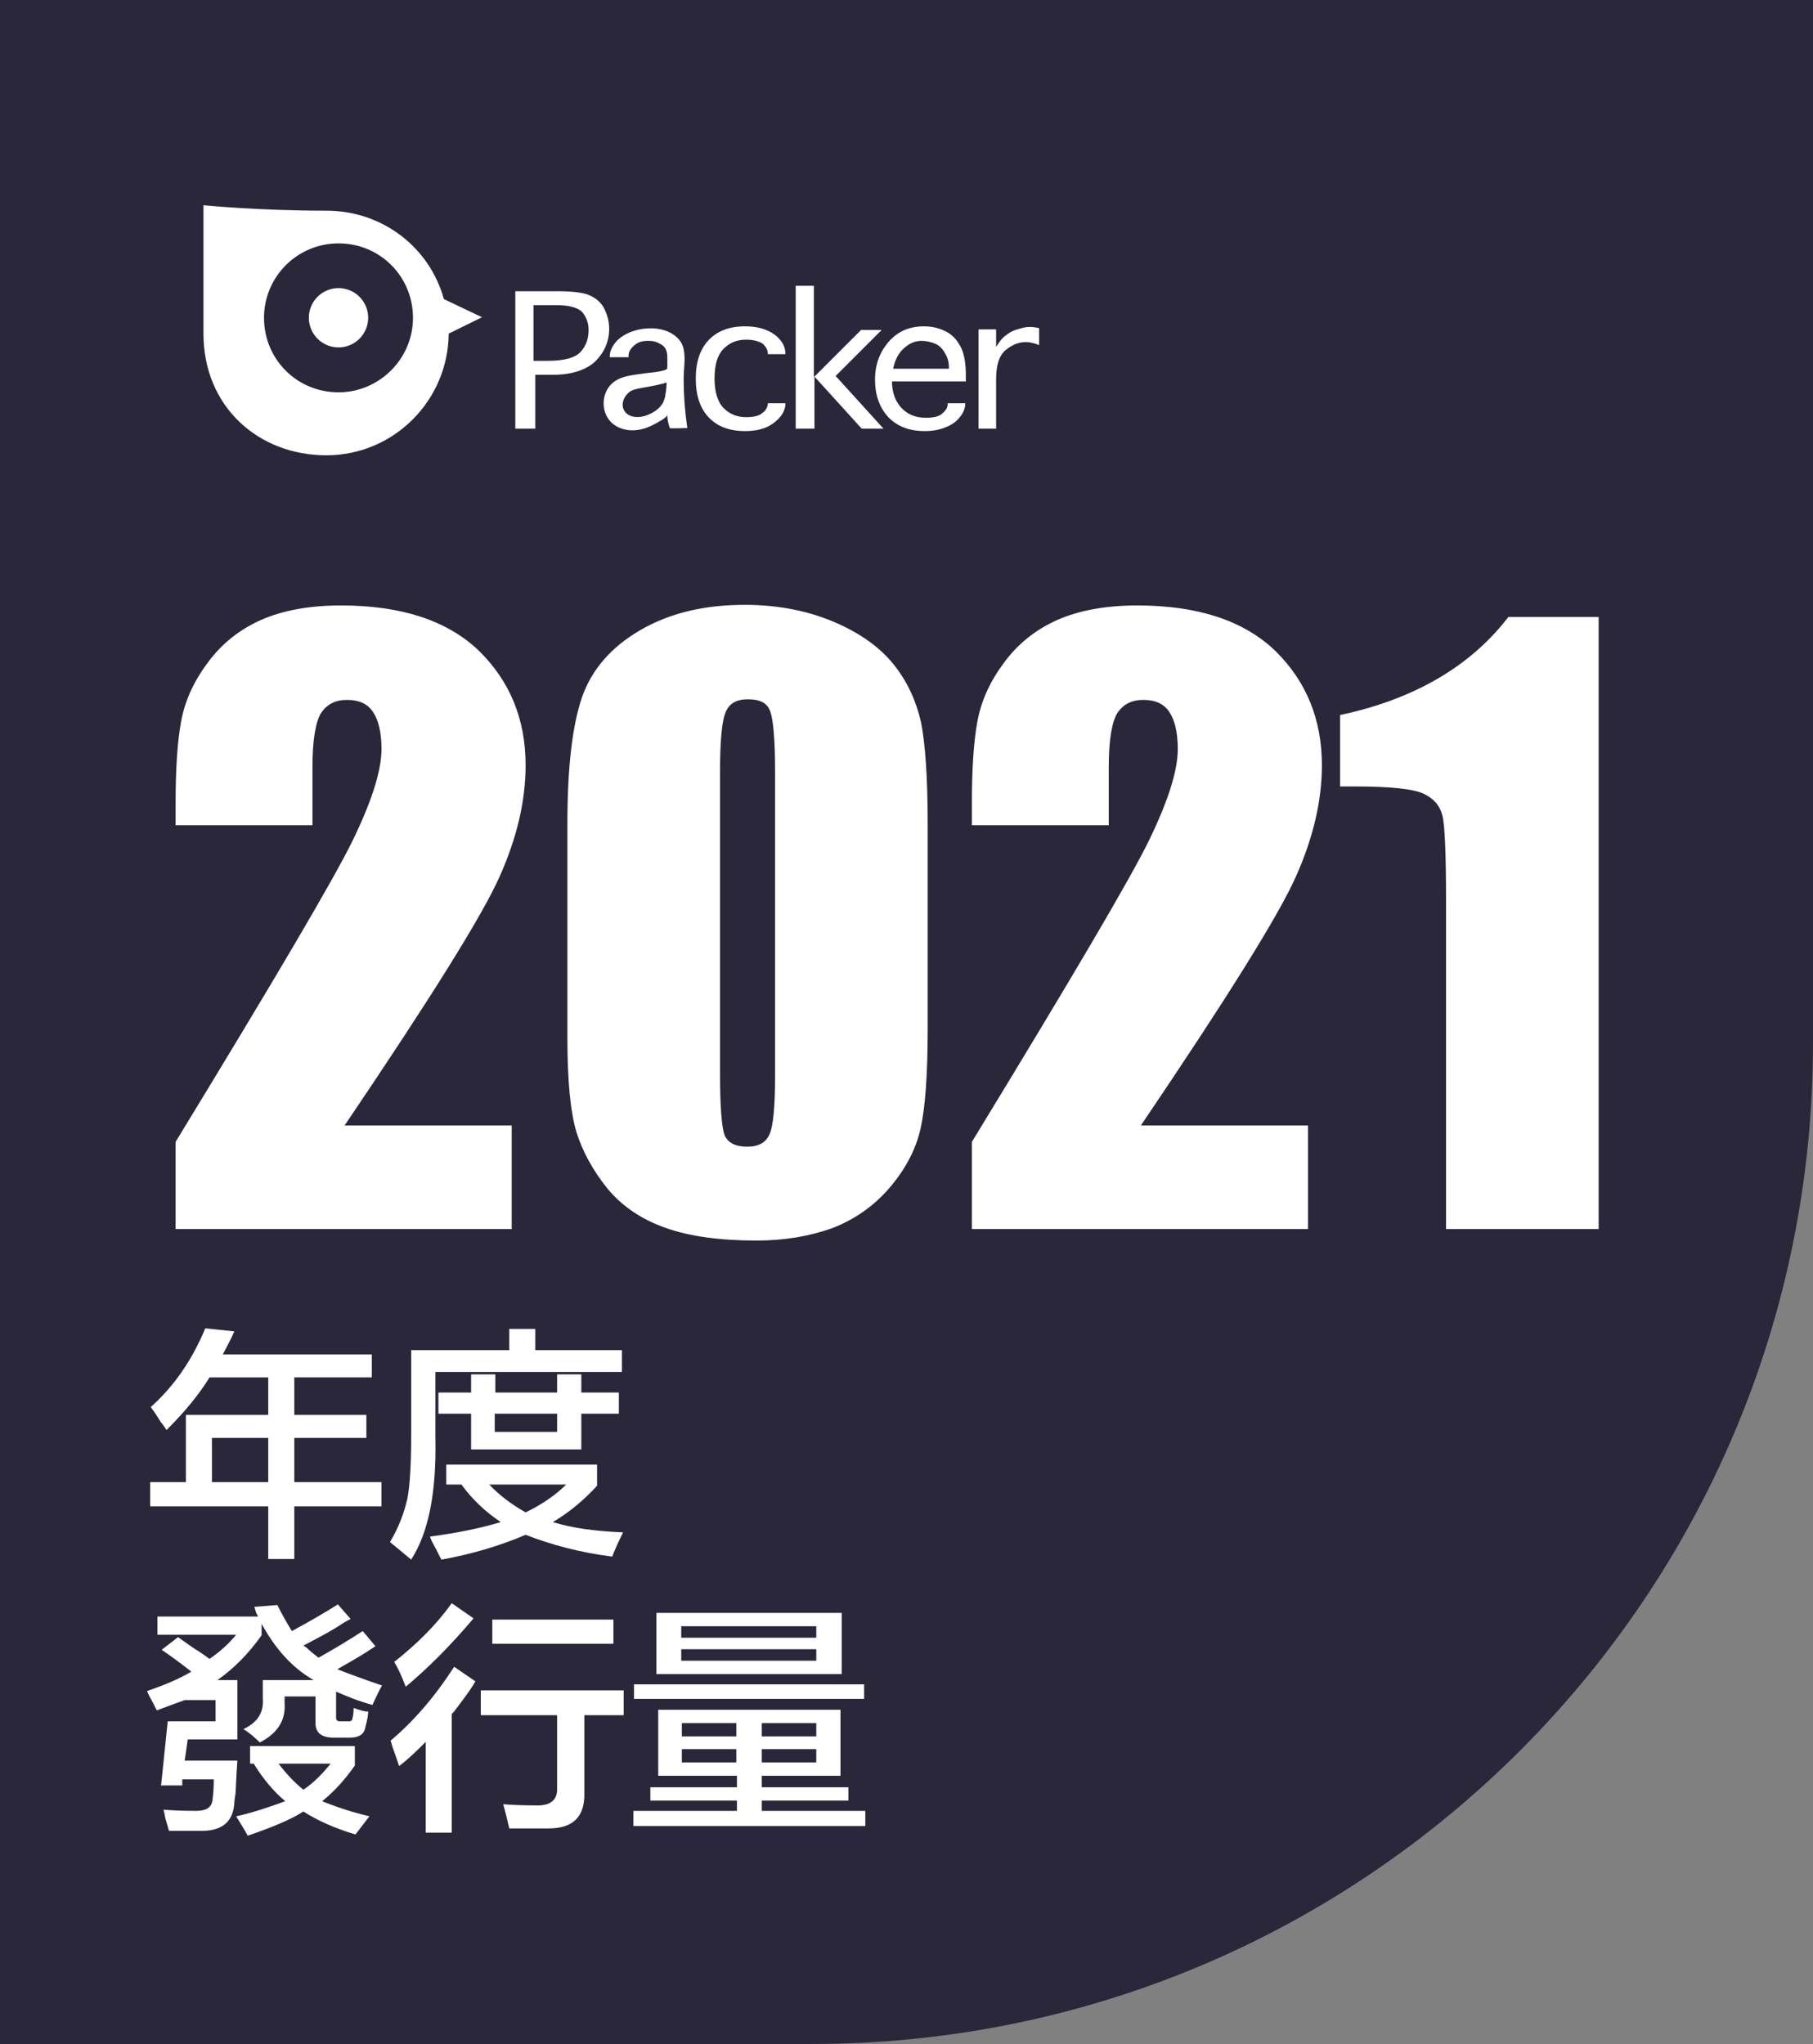
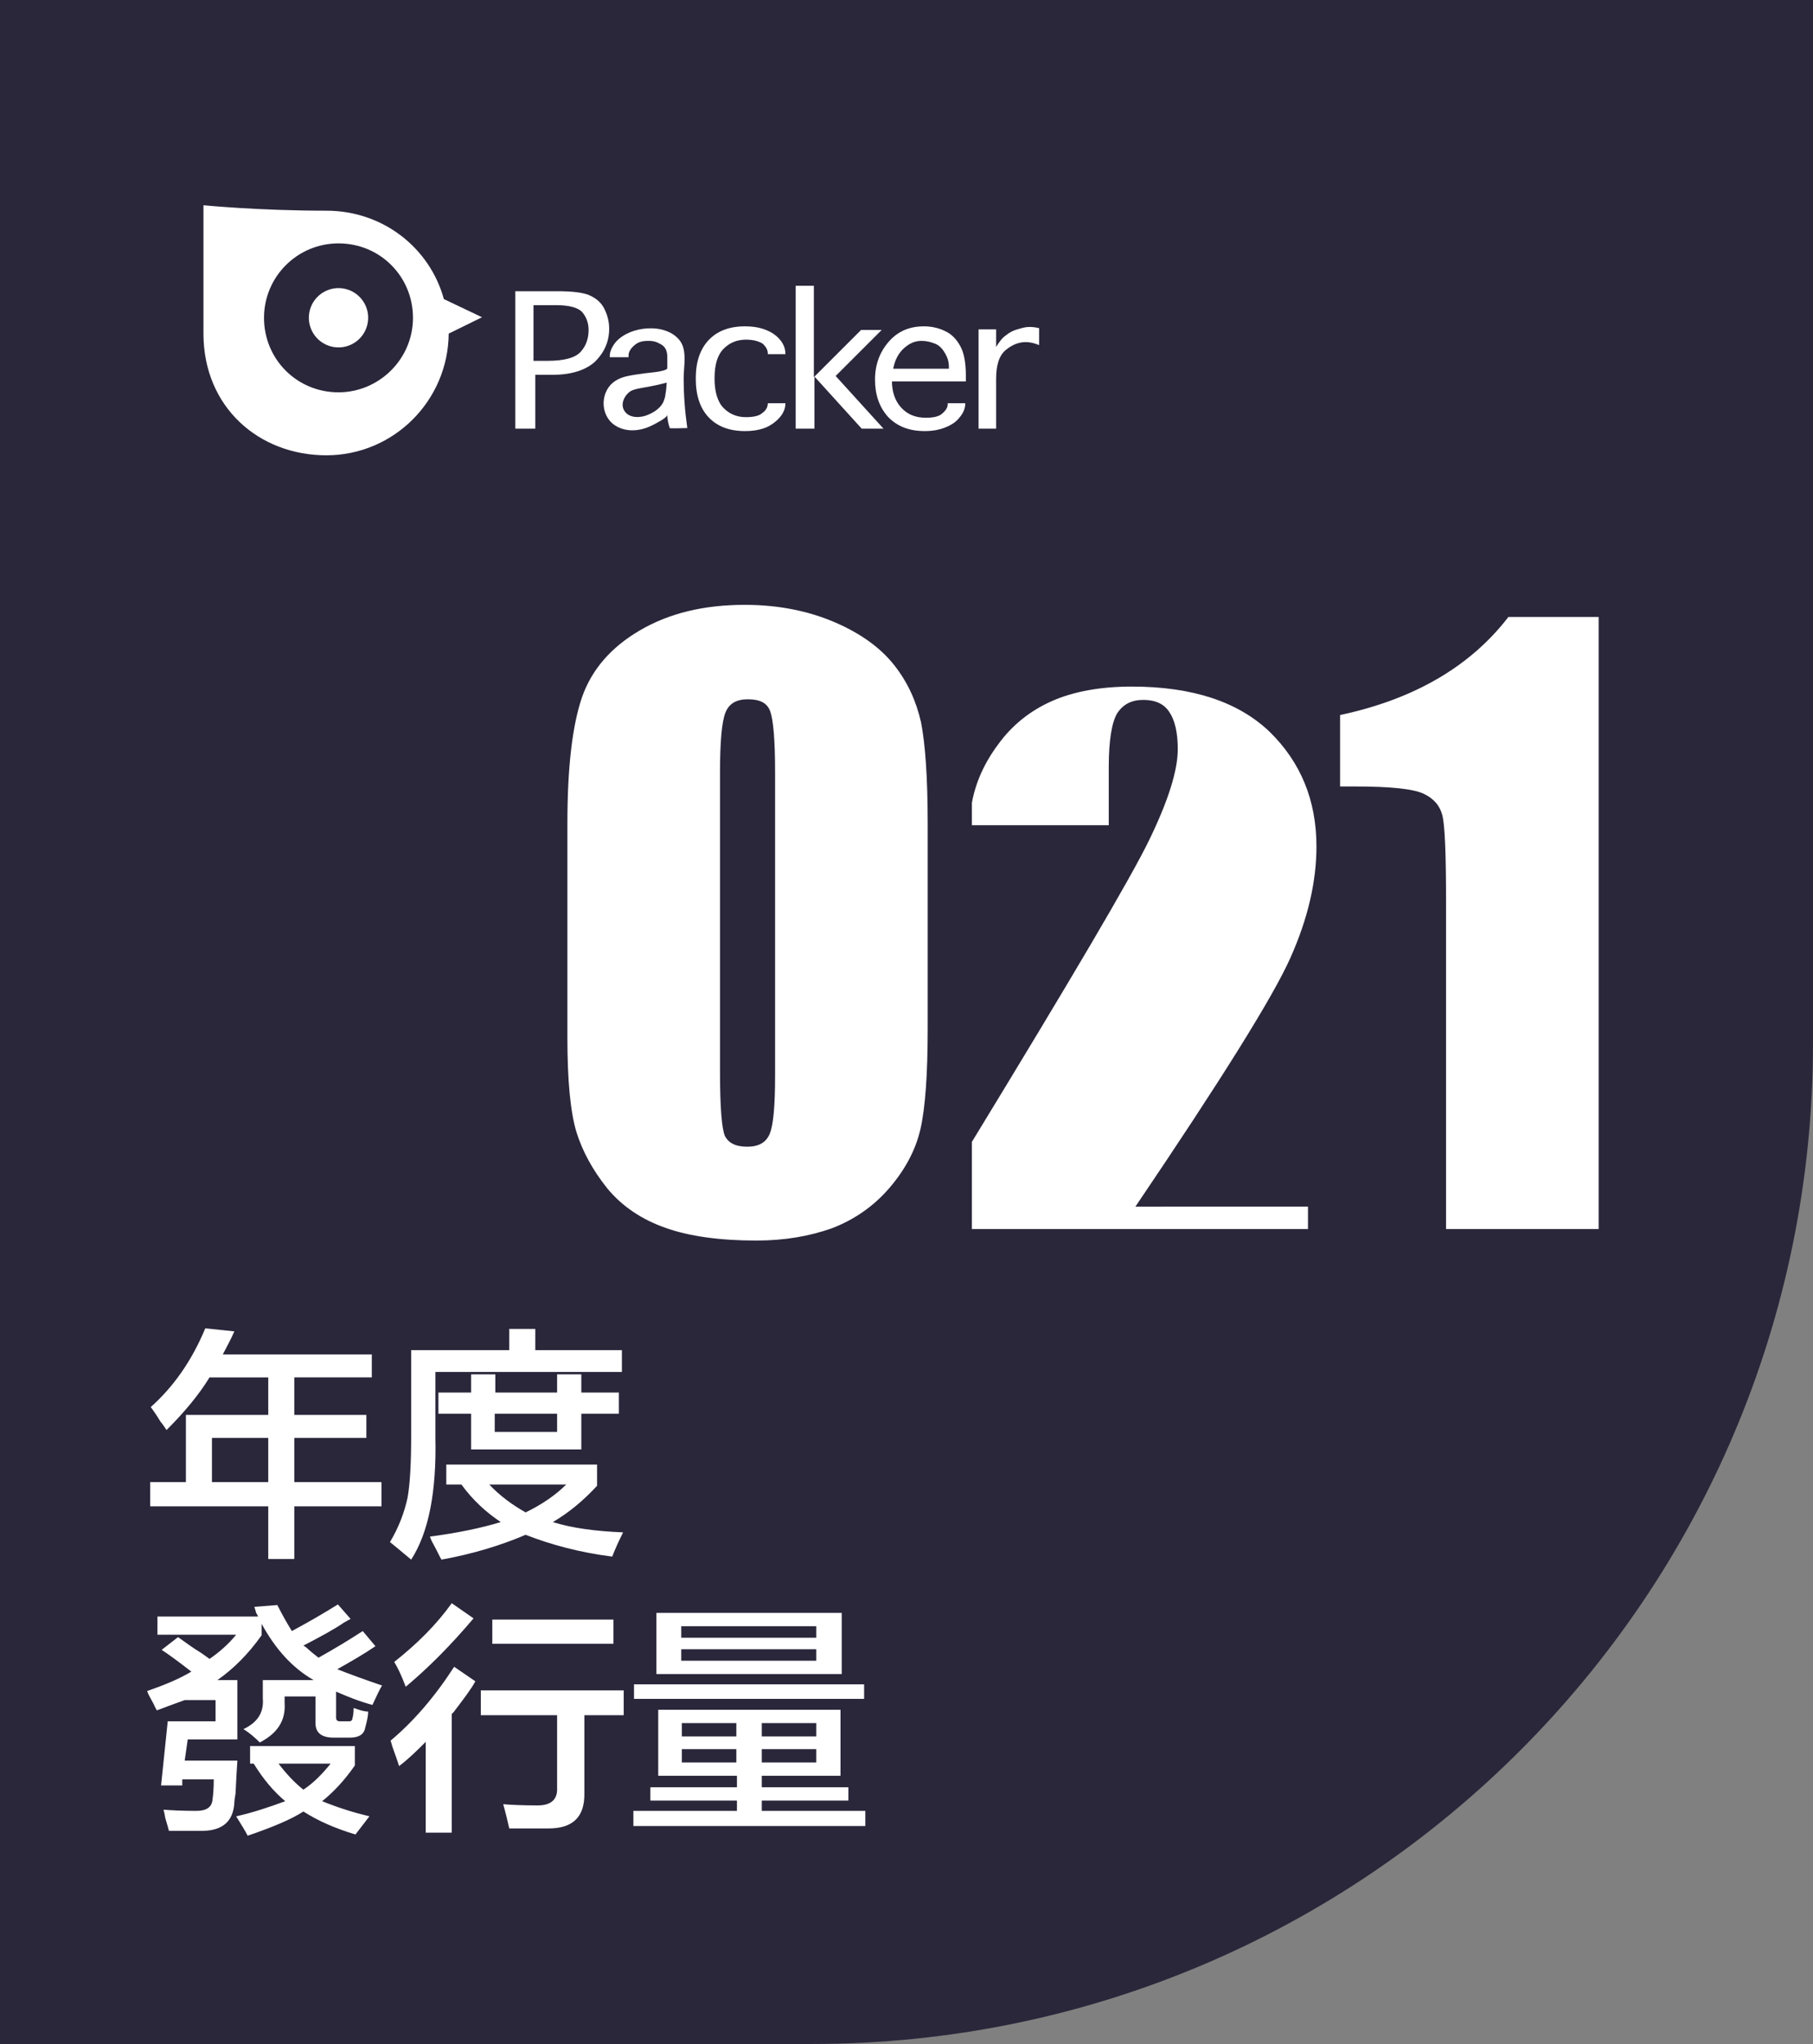
<svg xmlns="http://www.w3.org/2000/svg" version="1.1" id="圖層_1" x="0px" y="0px" viewBox="0 0 299.4 337.6" style="enable-background:new 0 0 299.4 337.6;" xml:space="preserve">
  <rect x="0" y="0" width="299.4" height="337.6" fill="#808080" stroke="none" />
  <style type="text/css">
	.st0{fill:#2A273B;}
	.st1{fill:#FFFFFF;}
</style>
  <g>
    <g>
      <path class="st0" d="M134.1,337.6H0V0h299.4v172.3C299.4,263.6,225.4,337.6,134.1,337.6z" />
      <g>
        <g>
-           <path class="st1" d="M84.5,185.7V203H29l0-14.4c16.4-26.9,26.2-43.5,29.3-49.9c3.1-6.4,4.7-11.4,4.7-15c0-2.7-0.5-4.8-1.4-6.1      c-0.9-1.4-2.4-2-4.3-2c-1.9,0-3.3,0.7-4.3,2.2c-0.9,1.5-1.4,4.5-1.4,8.9v9.6H29v-3.7c0-5.7,0.3-10.1,0.9-13.4      c0.6-3.3,2-6.5,4.3-9.6c2.3-3.2,5.3-5.6,8.9-7.2s8.1-2.4,13.2-2.4c10,0,17.6,2.5,22.8,7.5c5.1,5,7.7,11.3,7.7,18.9      c0,5.8-1.4,11.9-4.3,18.4c-2.9,6.5-11.4,20.1-25.6,41.1H84.5z" />
          <path class="st1" d="M153.2,136.1v33.7c0,7.7-0.4,13.2-1.2,16.7c-0.8,3.5-2.6,6.8-5.2,9.8c-2.6,3-5.8,5.2-9.5,6.6      c-3.7,1.3-7.8,2-12.4,2c-6,0-11.1-0.7-15-2.1c-4-1.4-7.2-3.6-9.6-6.5c-2.4-3-4.1-6.1-5.1-9.3c-1-3.3-1.5-8.5-1.5-15.6v-35.3      c0-9.3,0.8-16.2,2.4-20.9c1.6-4.6,4.8-8.3,9.6-11.1c4.8-2.8,10.5-4.2,17.3-4.2c5.5,0,10.5,1,14.9,2.9c4.4,1.9,7.6,4.3,9.8,7.1      c2.2,2.8,3.6,5.9,4.4,9.4C152.8,122.9,153.2,128.4,153.2,136.1z M128,127.6c0-5.4-0.3-8.7-0.8-10.1c-0.5-1.4-1.7-2-3.7-2      c-1.9,0-3.1,0.7-3.7,2.2s-0.9,4.8-0.9,10v49.3c0,5.9,0.3,9.4,0.8,10.6c0.6,1.2,1.8,1.8,3.7,1.8s3.1-0.7,3.7-2.1      c0.6-1.4,0.9-4.6,0.9-9.6V127.6z" />
-           <path class="st1" d="M216,185.7V203h-55.5l0-14.4c16.4-26.9,26.2-43.5,29.3-49.9c3.1-6.4,4.7-11.4,4.7-15c0-2.7-0.5-4.8-1.4-6.1      c-0.9-1.4-2.4-2-4.3-2c-1.9,0-3.3,0.7-4.3,2.2c-0.9,1.5-1.4,4.5-1.4,8.9v9.6h-22.6v-3.7c0-5.7,0.3-10.1,0.9-13.4      c0.6-3.3,2-6.5,4.3-9.6c2.3-3.2,5.3-5.6,8.9-7.2s8.1-2.4,13.2-2.4c10,0,17.6,2.5,22.8,7.5c5.1,5,7.7,11.3,7.7,18.9      c0,5.8-1.4,11.9-4.3,18.4c-2.9,6.5-11.4,20.1-25.6,41.1H216z" />
+           <path class="st1" d="M216,185.7V203h-55.5l0-14.4c16.4-26.9,26.2-43.5,29.3-49.9c3.1-6.4,4.7-11.4,4.7-15c0-2.7-0.5-4.8-1.4-6.1      c-0.9-1.4-2.4-2-4.3-2c-1.9,0-3.3,0.7-4.3,2.2c-0.9,1.5-1.4,4.5-1.4,8.9v9.6h-22.6v-3.7c0.6-3.3,2-6.5,4.3-9.6c2.3-3.2,5.3-5.6,8.9-7.2s8.1-2.4,13.2-2.4c10,0,17.6,2.5,22.8,7.5c5.1,5,7.7,11.3,7.7,18.9      c0,5.8-1.4,11.9-4.3,18.4c-2.9,6.5-11.4,20.1-25.6,41.1H216z" />
          <path class="st1" d="M264,101.9V203h-25.2v-54.2c0-7.8-0.2-12.5-0.6-14.1c-0.4-1.6-1.4-2.8-3.1-3.6c-1.7-0.8-5.4-1.2-11.3-1.2      h-2.5v-11.8c12.2-2.6,21.5-8,27.8-16.2H264z" />
        </g>
        <g>
          <path class="st1" d="M27.5,236.2c-0.2-0.3-0.5-0.8-1-1.4c-0.3-0.5-0.8-1.3-1.6-2.4c3.8-3.4,6.8-7.7,9-13l4.8,0.5      c-0.6,1.4-1.3,2.6-1.9,3.8h24.6v3.8H48.6v6.2h11.9v3.8H48.6v7.3H63v4H48.6v8.7h-4.3v-8.7H24.8v-4h5.9v-11.1h13.6v-6.2h-9.7      C32.9,230.3,30.5,233.2,27.5,236.2z M35,237.5v7.3h9.3v-7.3H35z" />
          <path class="st1" d="M67.9,257.6c-1.3-1.1-2.4-2-3.5-2.9c1.5-2.5,2.4-5,2.9-7.3c0.4-2.2,0.6-5.6,0.6-10.3V223h16.2v-3.5h4.3v3.5      h14.3v3.6H71.9v10.8C72.1,246.4,70.8,253.1,67.9,257.6z M101.1,257.1c-5.5-0.7-10.2-2-14.3-3.6c-4.2,1.8-8.9,3.2-13.9,4.1      c-0.3-0.5-0.7-1.4-1.3-2.5c-0.3-0.5-0.5-1-0.6-1.3c4.5-0.6,8.4-1.4,11.7-2.4c-2.4-1.6-4.6-3.6-6.5-6.2h-2.5v-3.3h24.9v3.5      c-2.2,2.4-4.6,4.4-7.3,6c3.2,1,7,1.5,11.6,1.7C102.2,254.5,101.6,255.8,101.1,257.1z M72.4,233.5V230h5.4v-3h4v3H92v-3h4v3h6.2      v3.5H96v5.9H77.8v-5.9H72.4z M93.5,245.2H80.8c1.7,1.8,3.7,3.3,6,4.6C89.5,248.5,91.8,246.9,93.5,245.2z M81.7,233.5v3H92v-3      H81.7z" />
        </g>
        <g>
          <path class="st1" d="M25.9,282.5c-0.1-0.2-0.3-0.5-0.5-1c-0.6-1.1-1-1.8-1.1-2.2c2.9-1,5.3-2,7.3-3.2c-1.8-1.4-3.4-2.6-4.9-3.6      l2.7-2.1c0.6,0.4,1.5,1.1,2.7,1.9c1.3,0.8,2.1,1.4,2.5,1.7c1.6-1.1,3.1-2.4,4.4-4h-13V267h16.6c0-0.1-0.1-0.3-0.3-0.6      c-0.1-0.4-0.2-0.7-0.3-1l3.8-0.3c0.8,1.6,1.6,3,2.4,4.3c2.6-1.4,5.2-2.9,7.6-4.4l2.1,2.4c-0.2,0.1-0.6,0.3-1.1,0.6      c-1.6,1.1-3.8,2.3-6.7,3.8c0.2,0.1,0.5,0.3,0.8,0.6c0.2,0.2,0.8,0.7,1.7,1.4c2.5-1.4,5-2.9,7.3-4.4l2.1,2.5      c-1.9,1.3-4,2.5-6.3,3.8c2,0.8,4.5,1.7,7.4,2.7c-0.3,0.4-0.8,1.5-1.6,3.2c-2.2-0.6-4.2-1.4-6-2.2v4.3c0,0.4,0.2,0.6,0.6,0.6h1.6      c0.3,0,0.5-0.2,0.5-0.5c0.1-0.3,0.2-0.9,0.2-1.7c1.1,0.4,1.8,0.6,2.4,0.6c0,0.7-0.2,1.6-0.5,2.7c-0.2,1.1-1.1,1.6-2.5,1.6h-2.7      c-2,0-3-0.8-3-2.4v-4.4H47v1.1c0.2,2.9-1.2,5-4.1,6.5c-0.8-0.8-1.7-1.6-2.7-2.2c2.3-1.1,3.4-2.7,3.2-5.1v-3h8.4      c-3.5-2-6.3-5.1-8.6-9.3v1.9c-2.2,3.1-4.6,5.5-7.3,7.4h3.3v9.8H31l-0.5,3.5h8.7c-0.1,1.4-0.2,3.2-0.3,5.4      c-0.1,0.6-0.2,1.2-0.2,1.6c-0.2,3-1.9,4.5-5.1,4.6c-1.7,0-3.6,0-5.7,0c-0.1-0.4-0.3-1.1-0.6-2.1c-0.1-0.6-0.2-1.1-0.3-1.4      c1.2,0.1,3,0.2,5.4,0.2c1.7,0,2.6-0.6,2.7-1.9c0.1-0.7,0.2-1.8,0.2-3.3h-5.2v1h-3.5l1.1-10.6h7.9v-3.5h-5.1      C29.1,281.3,27.5,281.9,25.9,282.5z M58.7,303c-3.3-1-6.1-2.2-8.6-3.8c-2,1.3-5.1,2.6-9.2,4c-0.4-0.8-1.1-1.9-1.9-3.2      c2.7-0.6,5.4-1.5,8.1-2.5c-1.9-1.6-3.6-3.6-5.2-6.2h-0.6v-2.9h17.3v3.2c-1.6,2.3-3.4,4.3-5.4,5.9c2.7,1.1,5.3,1.9,7.8,2.5      L58.7,303z M54.6,291.3h-8.6c1.3,1.7,2.6,3.1,4.1,4.3C51.9,294.4,53.3,292.9,54.6,291.3z" />
          <path class="st1" d="M65.9,291.7c-0.2-0.7-0.6-1.8-1.1-3.2c-0.1-0.4-0.2-0.7-0.3-1c3.7-3.1,7.2-7.1,10.5-12.2l3.5,2.4      c-0.7,1.3-2,3-3.6,5.1c-0.1,0.1-0.2,0.2-0.3,0.3v19.6h-4.3v-15C68.9,289.1,67.5,290.5,65.9,291.7z M67,278.6      c-0.7-1.9-1.4-3.3-1.9-4.1c3.8-3,7-6.2,9.5-9.7l3.6,2.5C74.4,271.8,70.7,275.5,67,278.6z M79.4,283.3v-4.1H103v4.1h-6.5v12.8      c0.1,3.9-1.8,5.9-5.9,5.9c-2.5,0-4.7,0-6.5,0c-0.3-1.3-0.6-2.6-1-4c1.2,0.1,3.1,0.2,5.7,0.2c2.2,0,3.3-1,3.2-2.9v-12H79.4z       M81.3,271.5v-4h20v4H81.3z" />
          <path class="st1" d="M108.7,293.3v-10.9h30.1v10.9h-13v1.9h14.3v2.2h-14.3v1.7h17.1v2.5h-38.3v-2.5h17.1v-1.7h-14.3v-2.2h14.3      v-1.9H108.7z M104.7,280.6v-2.4h38v2.4H104.7z M108.4,276.5v-10.1h30.6v10.1H108.4z M112.5,268.6v1.9h22.3v-1.9H112.5z       M112.5,272.4v1.9h22.3v-1.9H112.5z M112.6,284.6v2.2h9v-2.2H112.6z M112.6,288.9v2.2h9v-2.2H112.6z M134.8,284.6h-9v2.2h9      V284.6z M125.8,288.9v2.2h9v-2.2H125.8z" />
        </g>
      </g>
    </g>
    <g>
      <g>
        <g>
          <path class="st1" d="M73.3,49.4C71,41,63.3,34.8,53.9,34.8c-11.3,0-20.3-0.9-20.3-0.9s0,9.8,0,21.2c0,12.1,9.1,20.1,20.3,20.1      c11.1,0,20.1-9,20.2-20.1l5.5-2.7L73.3,49.4z M55.9,64.8c-6.9,0-12.3-5.5-12.3-12.3s5.5-12.3,12.3-12.3      c6.9,0,12.3,5.5,12.3,12.3S62.6,64.8,55.9,64.8z" />
          <ellipse transform="matrix(0.245 -0.969 0.969 0.245 -8.666 93.788)" class="st1" cx="55.9" cy="52.5" rx="4.9" ry="4.9" />
        </g>
      </g>
      <g>
        <g>
          <path class="st1" d="M88.3,70.8h-3.2V48.1h6.8c2.6,0,4.4,0.2,5.5,0.7c1.1,0.5,1.9,1.2,2.4,2.2c0.5,1,0.8,2.1,0.8,3.3      c0,2.1-0.8,3.9-2.3,5.4c-1.5,1.4-3.9,2.2-6.9,2.2h-3V70.8z M88.3,59.6h2.1c2.8,0,4.6-0.5,5.5-1.5c0.9-1,1.3-2.2,1.3-3.6      c0-1.2-0.4-2.2-1.1-3c-0.7-0.7-2.1-1.1-4.3-1.1h-3.7V59.6z" />
          <path class="st1" d="M126.8,66.6h2.9v0.1c0,0.7-0.3,1.5-0.9,2.2c-0.6,0.7-1.4,1.3-2.3,1.7c-1,0.4-2.1,0.6-3.5,0.6      c-2.6,0-4.6-0.8-6-2.3c-1.4-1.5-2.1-3.6-2.1-6.4c0-2.7,0.7-4.8,2.1-6.3c1.4-1.5,3.4-2.3,6-2.3c1.4,0,2.5,0.2,3.5,0.6      c1,0.4,1.7,0.9,2.3,1.6c0.6,0.7,0.9,1.5,0.9,2.3v0.1h-2.9v-0.1c0-0.6-0.3-1.1-0.8-1.6c-0.6-0.4-1.5-0.7-2.8-0.7      c-1.5,0-2.7,0.5-3.7,1.5c-1,1-1.5,2.6-1.5,4.9c0,2.2,0.5,3.9,1.5,4.9c1,1,2.2,1.5,3.7,1.5c1.2,0,2.2-0.2,2.7-0.7      c0.6-0.4,0.9-1,0.9-1.6V66.6z" />
          <path class="st1" d="M134.4,70.8h-3V47.2h3v15.1l7.8-7.8h3.4l-7.6,7.6l7.9,8.7h-3.6l-7.8-8.6V70.8z" />
          <path class="st1" d="M156.5,66.6h2.9v0.1c0,0.7-0.3,1.5-0.9,2.2c-0.6,0.8-1.4,1.3-2.4,1.7c-1,0.4-2.1,0.6-3.4,0.6      c-2.6,0-4.6-0.8-6.1-2.4c-1.4-1.6-2.1-3.6-2.1-6.1c0-2.5,0.8-4.6,2.3-6.3c1.5-1.7,3.4-2.5,5.8-2.5c1.3,0,2.5,0.3,3.5,0.8      c1.1,0.5,1.9,1.4,2.5,2.5c0.6,1.1,0.9,2.7,0.9,4.8V63h-12.2c0,1.7,0.5,3.2,1.5,4.3c1,1.1,2.3,1.7,4.1,1.7c1.2,0,2.2-0.2,2.7-0.7      c0.6-0.5,0.9-1,0.9-1.5V66.6z M147.5,60.9h9.2v-0.3c0-0.8-0.2-1.5-0.6-2.2c-0.4-0.7-0.9-1.3-1.6-1.6c-0.7-0.3-1.5-0.5-2.3-0.5      c-1.1,0-2,0.4-2.9,1.2C148.4,58.3,147.8,59.4,147.5,60.9z" />
          <path class="st1" d="M164.5,70.8h-2.9V54.4h2.9v2.9c0.5-0.8,1-1.5,1.6-1.9c0.6-0.5,1.2-0.8,1.9-1c0.7-0.2,1.3-0.4,2-0.4      c0.6,0,1.2,0.1,1.6,0.2v2.8c-0.7-0.3-1.5-0.5-2.2-0.5c-1.1,0-2.2,0.4-3.3,1.3c-1.1,0.9-1.6,2.5-1.6,4.8V70.8z" />
          <g>
            <path class="st1" d="M110.6,70.7c-0.3-0.9-0.4-1.6-0.4-2.2c0,0.5-2,1.5-2.4,1.7c-2.1,1.1-4.7,1.3-6.6-0.2       c-1.9-1.6-2-4.6-0.4-6.4c1.4-1.5,3.4-1.6,5.4-1.9c0.4-0.1,4-0.3,4-0.9V59c0-1-0.3-1.7-1-2.1c-0.7-0.4-1.2-0.6-2.1-0.6       c-1.1,0-1.7,0.2-2.3,0.7c-0.6,0.5-1,1.1-1,1.7V59h-3.1v-0.2c0-0.7,0.3-1.4,0.9-2.2c2.3-2.8,8.4-3.4,10.7-0.3       c1.2,1.6,0.6,4.3,0.6,6.1c0,2.8,0.2,5.5,0.6,8.3C113.2,70.7,110.6,70.8,110.6,70.7z M110.1,63.2l-0.8,0.2       c-2.8,0.7-4.5,0.7-5.3,1.3c-0.8,0.6-1.4,1.7-1.1,2.7c0.5,1.5,2.2,1.7,3.6,1.3c1.2-0.4,2.4-1.1,3-2.2c0.2-0.5,0.4-1,0.4-1.5       C110,64.8,110.1,63.2,110.1,63.2z" />
          </g>
        </g>
      </g>
    </g>
  </g>
</svg>